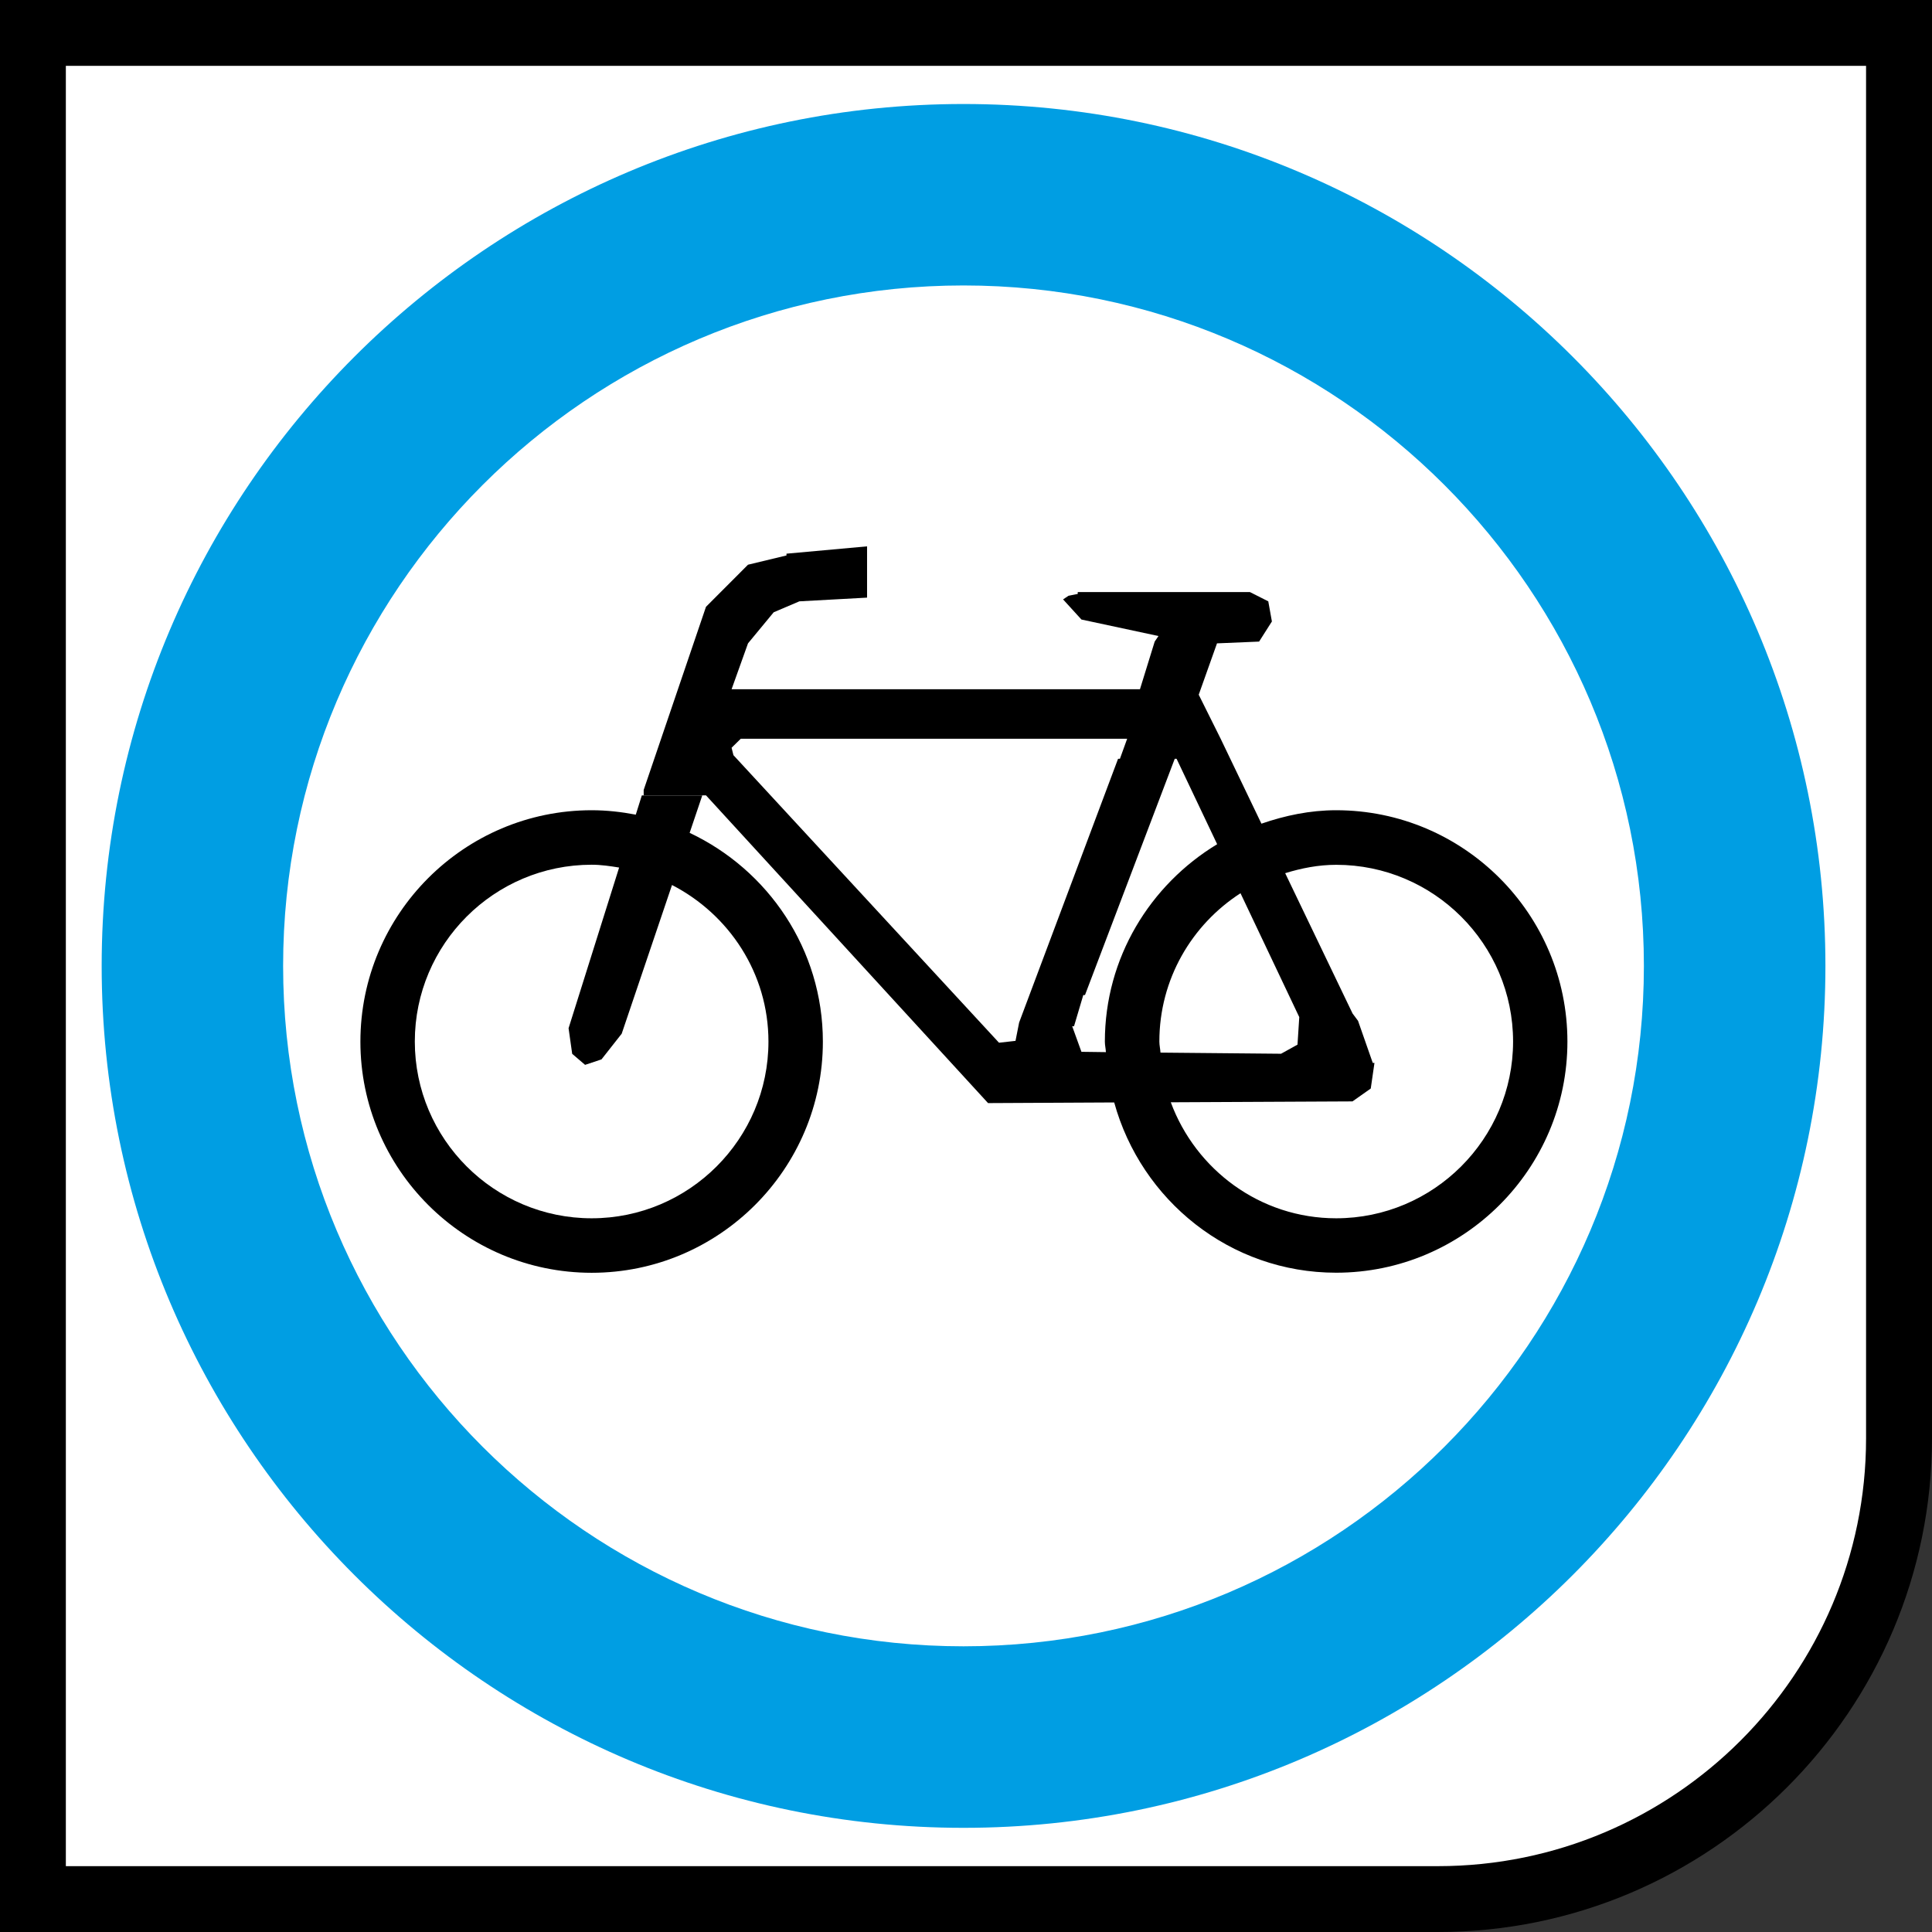
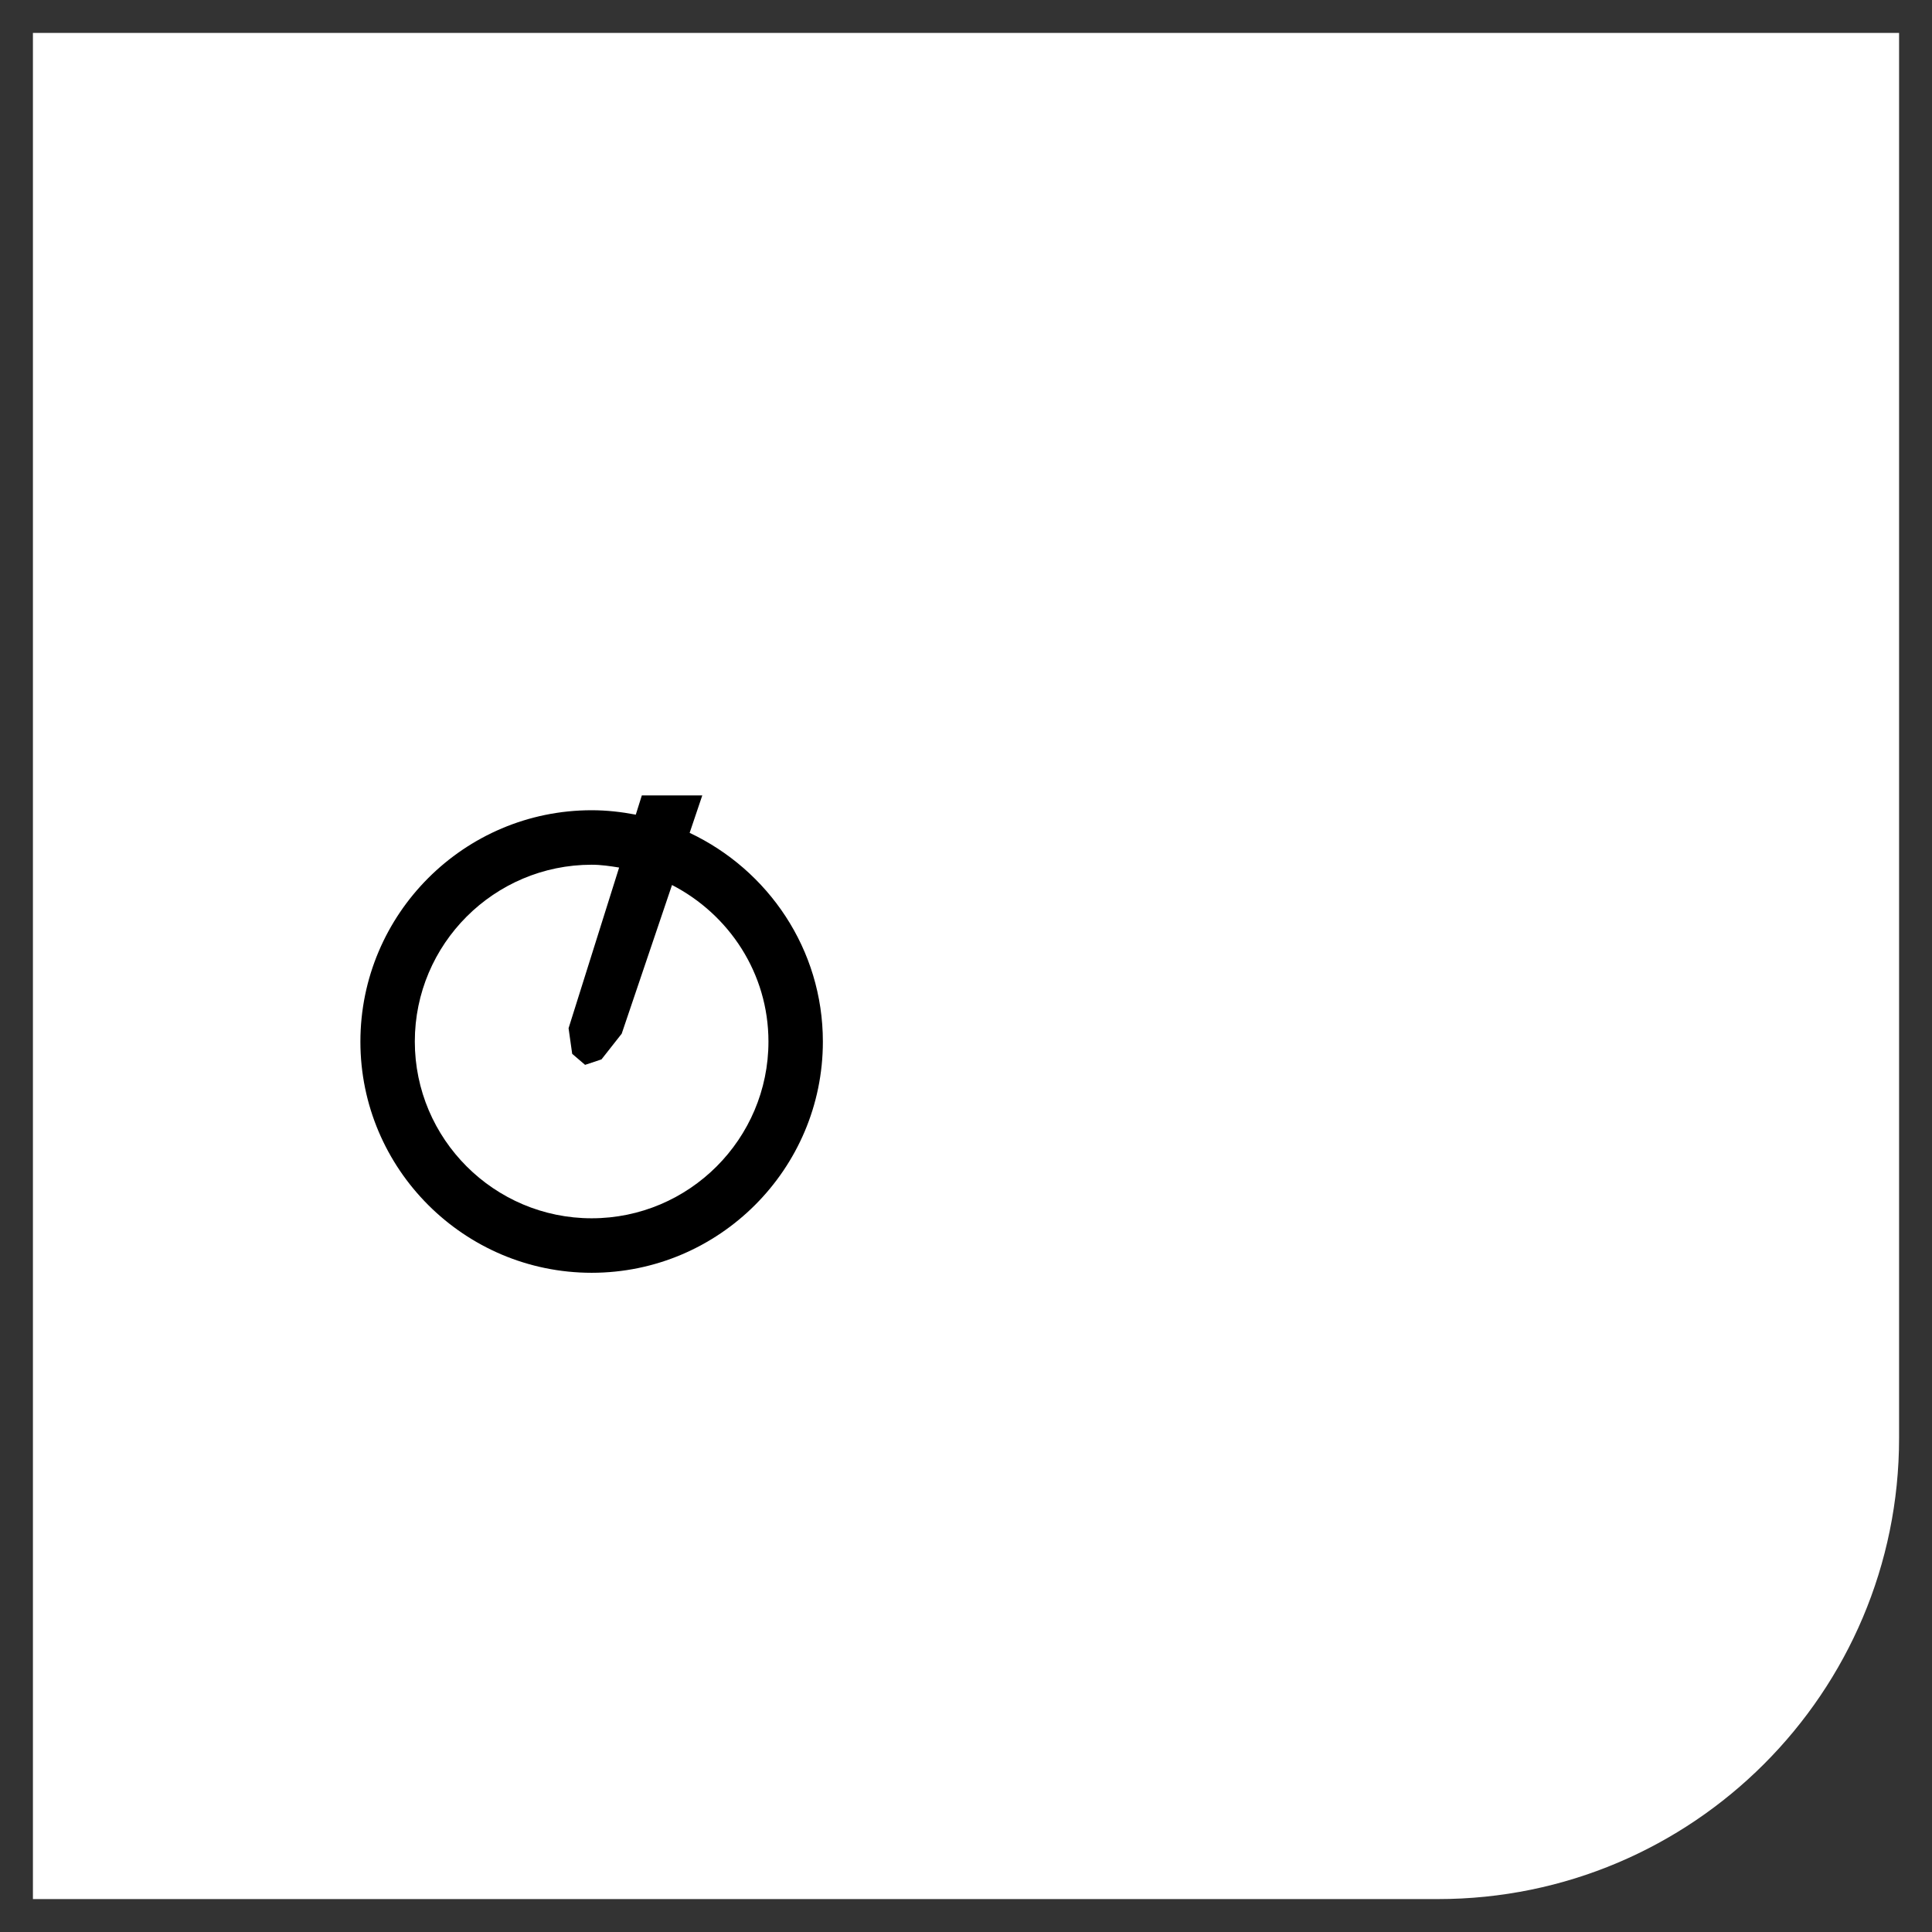
<svg xmlns="http://www.w3.org/2000/svg" version="1.1" id="Calque_1" x="0px" y="0px" width="24px" height="24px" viewBox="0 0 24 24" enable-background="new 0 0 24 24" xml:space="preserve">
  <rect x="0" y="0" width="24" height="24" fill="#333333" stroke="none" />
  <g>
    <path fill="#FFFFFF" d="M0.409,23.591V0.409h23.182v17.455c0,3.161-2.563,5.727-5.728,5.727H0.409z" />
-     <path d="M17.863,24H0V0h24v17.864C24,21.248,21.248,24,17.863,24z M0.818,23.182h17.045c2.933,0,5.318-2.386,5.318-5.316V0.818   H0.818V23.182z" />
-     <path fill="#FFFFFF" d="M11.969,21.578c-5.282,0-9.579-4.297-9.579-9.579s4.297-9.58,9.579-9.58c5.282,0,9.579,4.297,9.579,9.58   S17.251,21.578,11.969,21.578" />
-     <path fill="#009EE3" d="M11.969,22.706c-5.903,0-10.706-4.804-10.706-10.707c0-5.903,4.803-10.707,10.706-10.707   c5.904,0,10.707,4.804,10.707,10.707C22.676,17.902,17.873,22.706,11.969,22.706z M11.969,3.546c-4.661,0-8.452,3.792-8.452,8.453   s3.792,8.452,8.452,8.452c4.661,0,8.452-3.791,8.452-8.452S16.63,3.546,11.969,3.546z" />
    <g>
      <path d="M8.567,10.346l0.157-0.465H7.973L7.898,10.12c-0.178-0.034-0.36-0.055-0.548-0.055c-1.584,0-2.873,1.289-2.873,2.875    c0,1.582,1.289,2.871,2.873,2.871c1.583,0,2.872-1.289,2.872-2.871C10.222,11.791,9.541,10.806,8.567,10.346z M7.35,15.134    c-1.211,0-2.197-0.985-2.197-2.196c0-1.211,0.986-2.196,2.197-2.196c0.117,0,0.229,0.017,0.341,0.035l-0.628,1.996l0.045,0.318    l0.16,0.137l0.204-0.068l0.251-0.319l0.625-1.847c0.708,0.365,1.198,1.096,1.198,1.945C9.546,14.148,8.561,15.134,7.35,15.134z" />
-       <path d="M16.598,10.065c-0.326,0-0.635,0.066-0.928,0.167l-0.507-1.056L14.891,8.63l0.227-0.638l0.523-0.022L15.8,7.72    l-0.045-0.25l-0.228-0.115h-2.139v0.023l-0.115,0.023l-0.067,0.045l0.228,0.25l0.957,0.205L14.344,7.97l-0.183,0.592H9.088    l0.204-0.57l0.319-0.386L9.93,7.47l0.841-0.046V6.787L9.77,6.878V6.9L9.292,7.015L8.77,7.538L7.996,9.813V9.88H8.77l3.504,3.823    l1.567-0.008c0.335,1.215,1.438,2.115,2.757,2.115c1.584,0,2.873-1.289,2.873-2.871C19.471,11.354,18.182,10.065,16.598,10.065z     M12.615,12.93l-0.205,0.023L9.111,9.381L9.088,9.289l0.114-0.112h4.8l-0.09,0.249h-0.023l-1.229,3.276L12.615,12.93z     M13.434,13.066l-0.115-0.318h0.023l0.115-0.387h0.021l1.115-2.935h0.023l0.504,1.061c-0.832,0.504-1.395,1.41-1.395,2.453    c0,0.045,0.011,0.086,0.013,0.13L13.434,13.066z M14.402,12.938c0-0.773,0.402-1.451,1.008-1.842l0.73,1.539l-0.022,0.342    l-0.204,0.113l-1.498-0.014C14.413,13.029,14.402,12.984,14.402,12.938z M16.598,15.134c-0.944,0-1.744-0.603-2.054-1.441    l2.257-0.011l0.227-0.16l0.046-0.318h-0.021l-0.183-0.523l-0.068-0.091l-0.837-1.743c0.202-0.062,0.412-0.104,0.634-0.104    c1.211,0,2.197,0.986,2.197,2.196C18.795,14.148,17.809,15.134,16.598,15.134z" />
    </g>
  </g>
</svg>